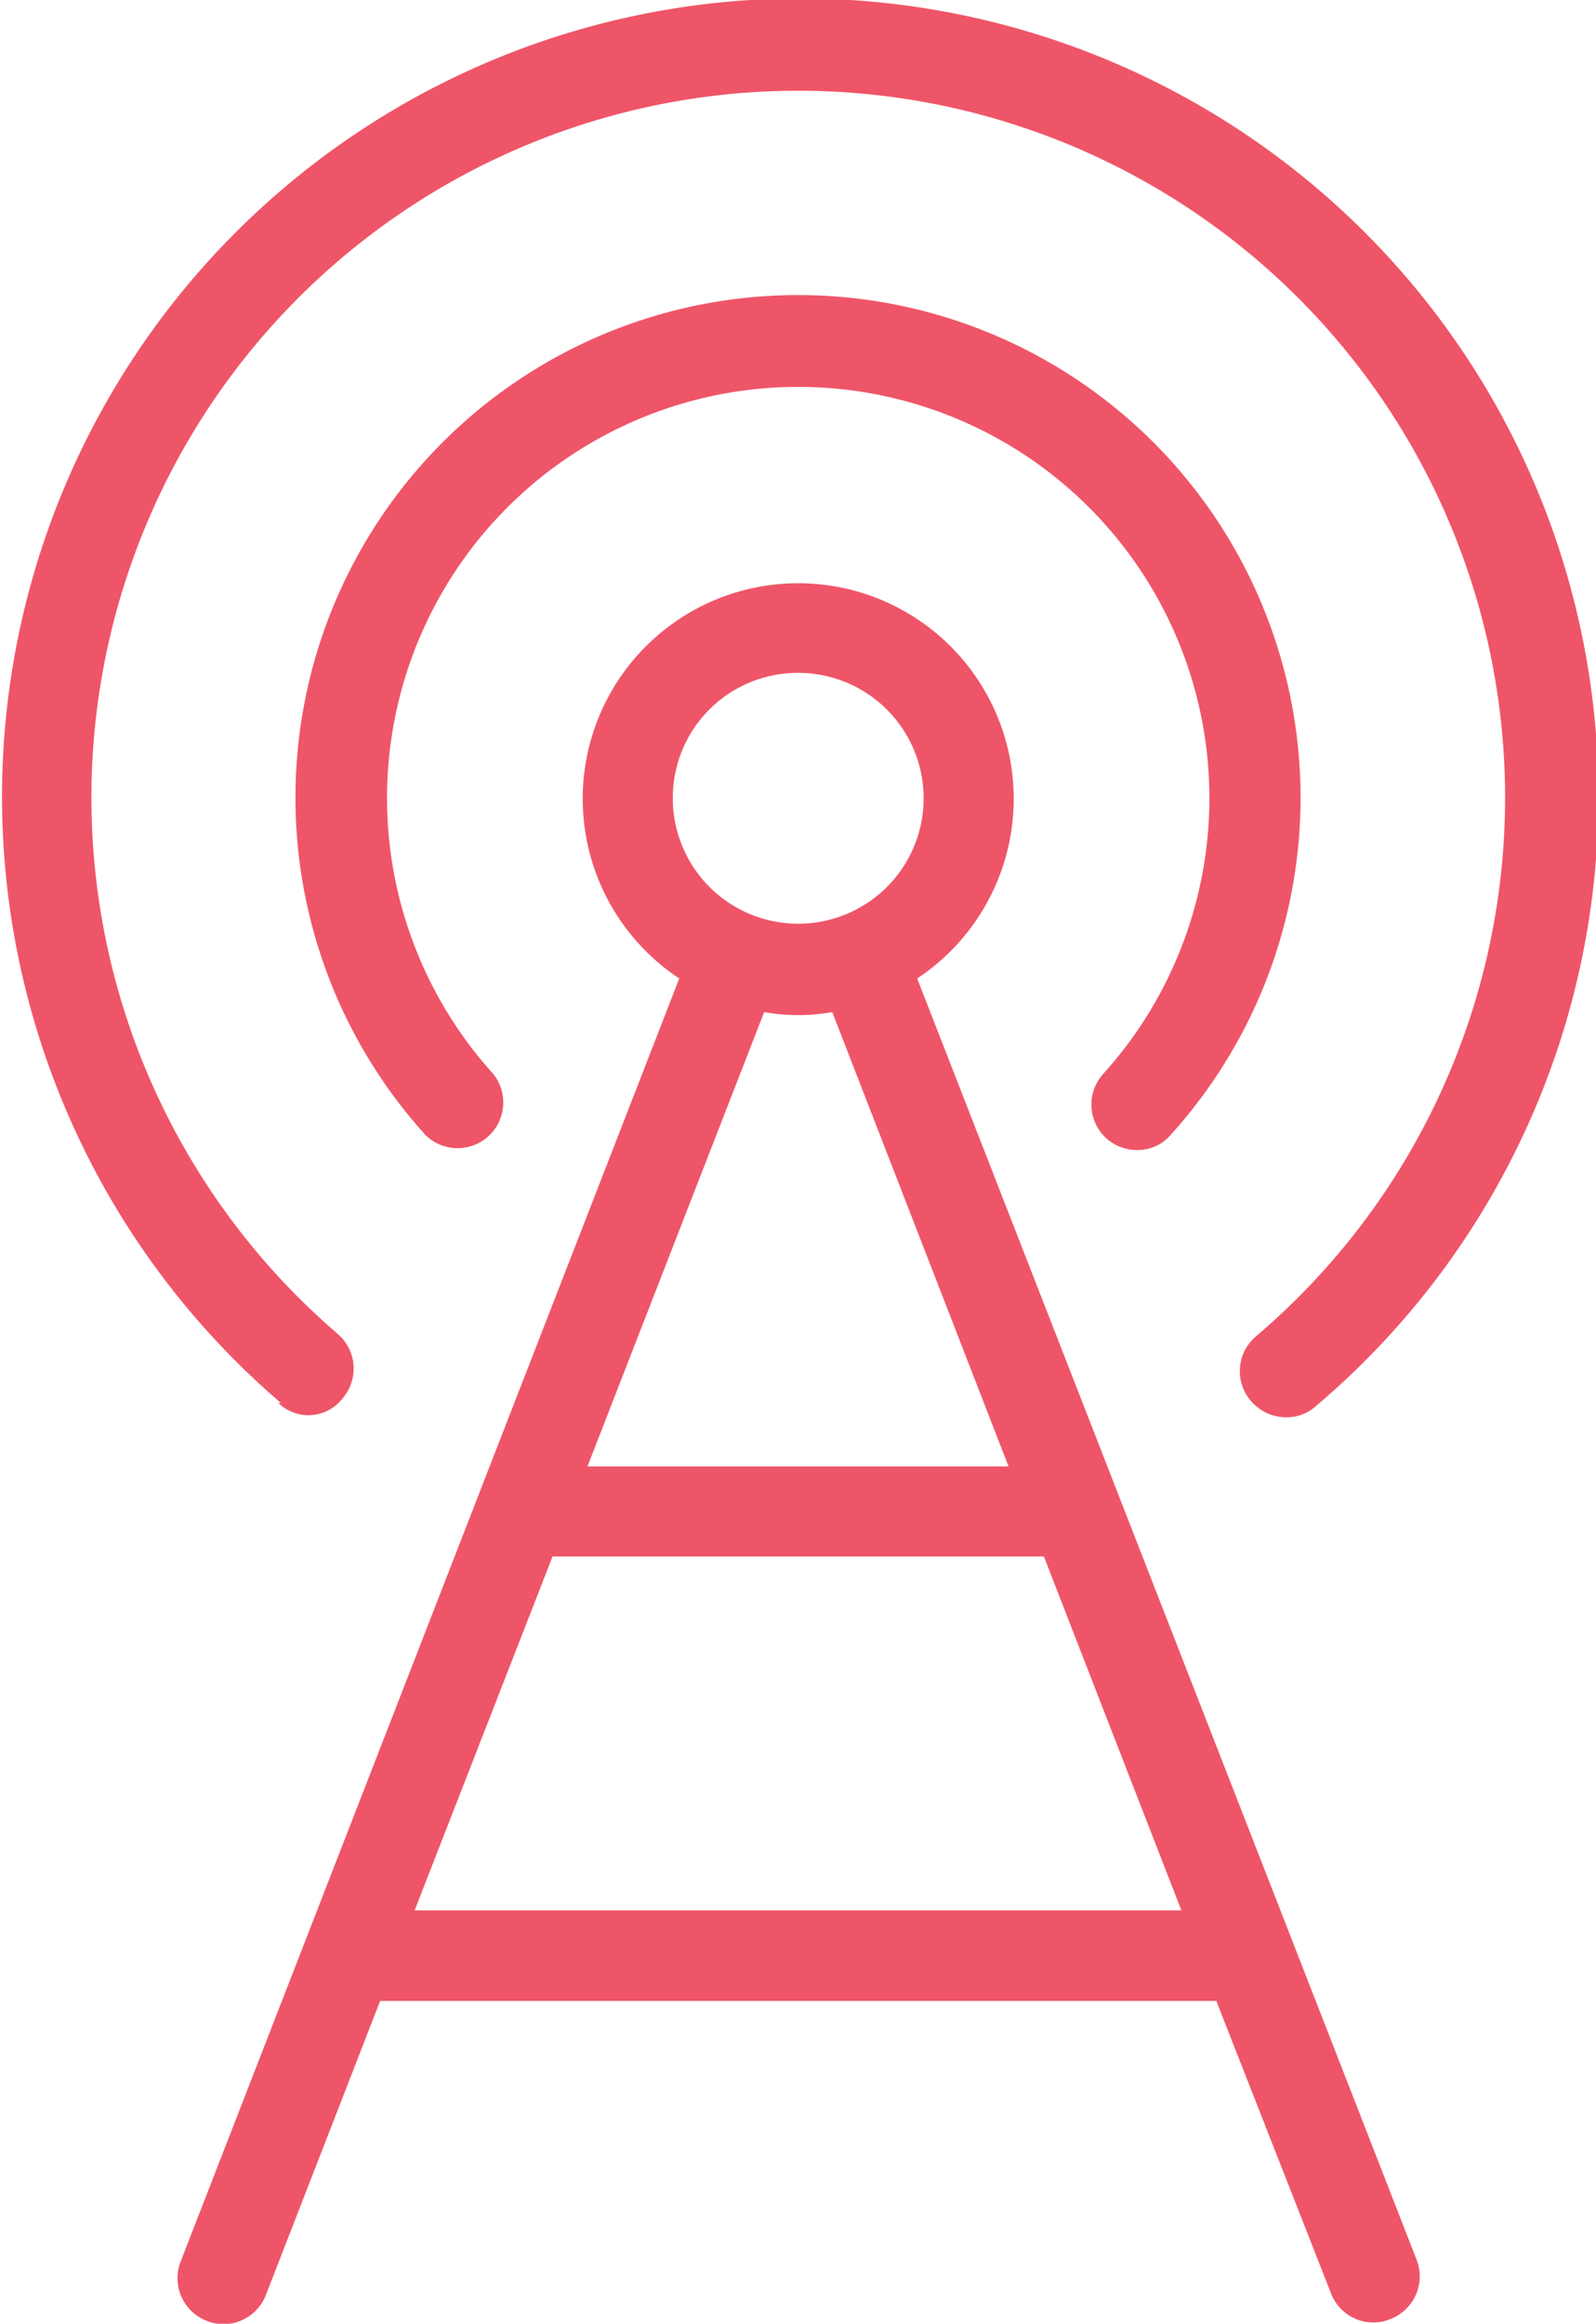
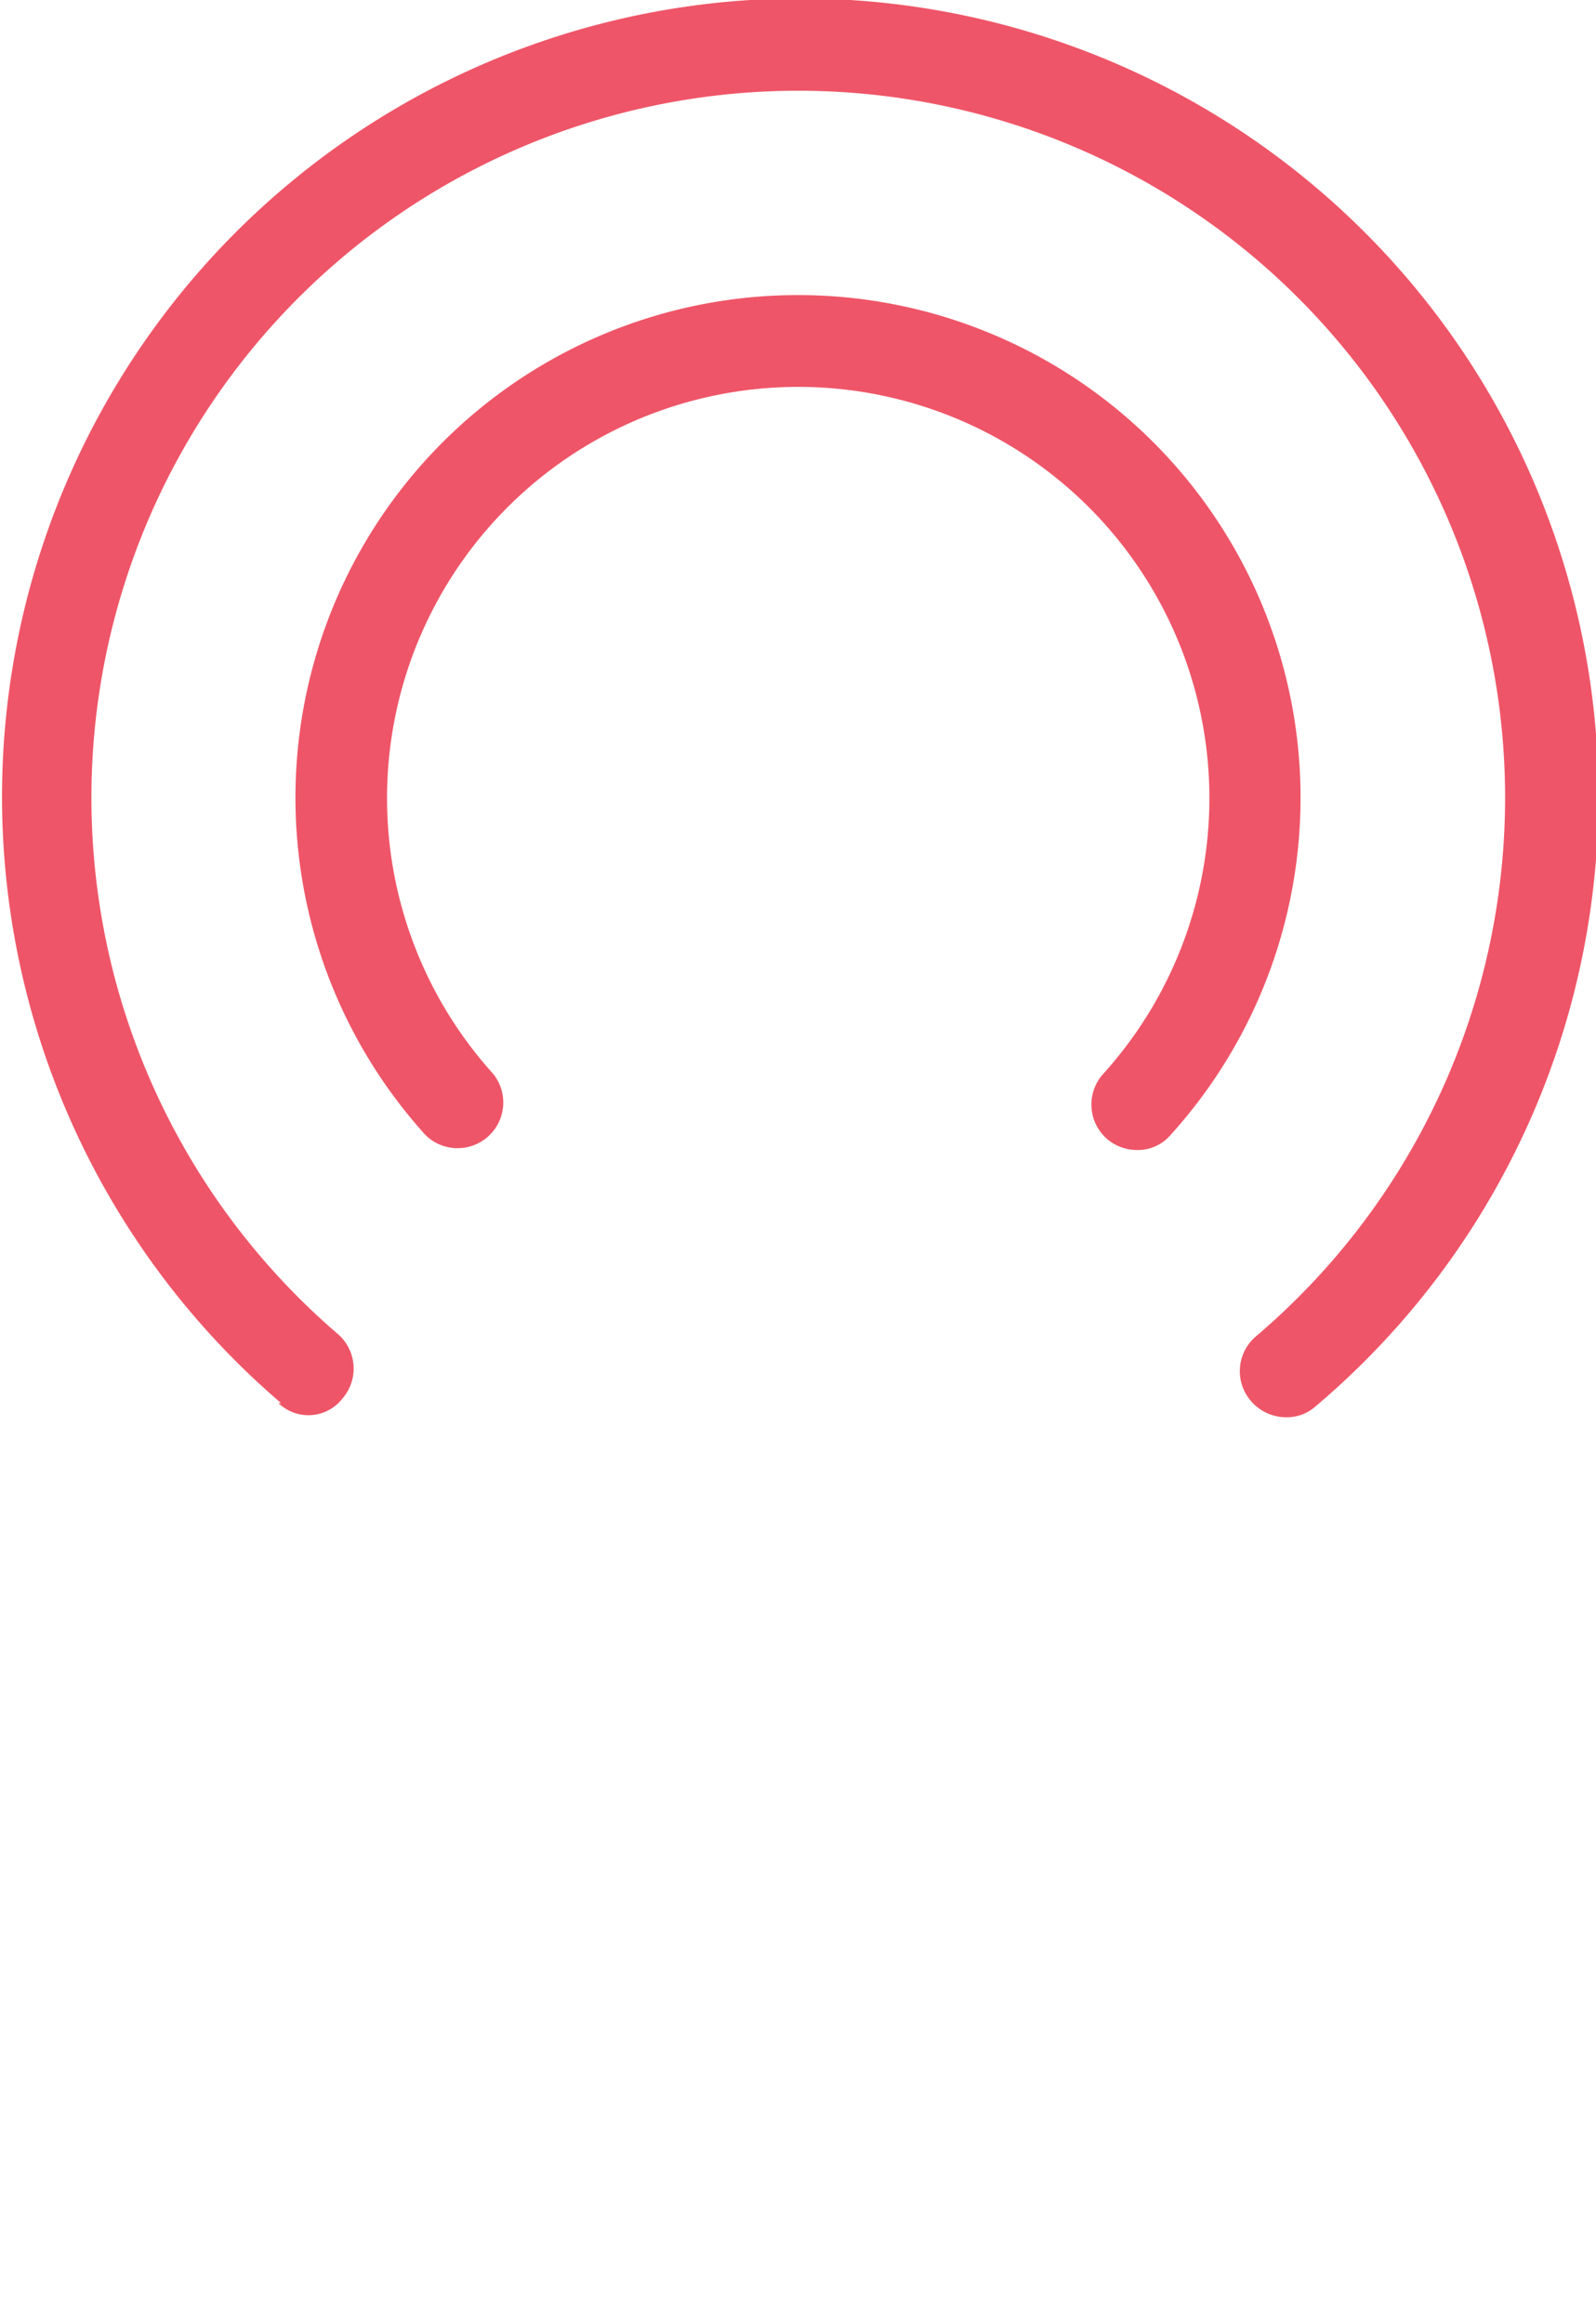
<svg xmlns="http://www.w3.org/2000/svg" id="Layer_1" data-name="Layer 1" viewBox="0 0 37.03 53.91">
  <defs>
    <style>.cls-1{fill:#ef5568;}</style>
  </defs>
  <title>wireless_antenna</title>
  <path class="cls-1" d="M18.43,35.35a1,1,0,0,0,1.49-.11,1.06,1.06,0,0,0-.11-1.49,16.4,16.4,0,1,1,21.28.07A1.06,1.06,0,0,0,41,35.31a1.08,1.08,0,0,0,.81.37,1,1,0,0,0,.68-.25,18.52,18.52,0,1,0-24-.08Z" transform="translate(-11.97 -2.8)" />
  <path class="cls-1" d="M37.64,29.21a1.07,1.07,0,0,0,.71.27,1,1,0,0,0,.78-.35,11.66,11.66,0,1,0-17.29,0,1.06,1.06,0,0,0,1.57-1.42,9.54,9.54,0,1,1,14.16,0A1.06,1.06,0,0,0,37.64,29.21Z" transform="translate(-11.97 -2.8)" />
-   <path class="cls-1" d="M33.25,25.5a5,5,0,1,0-5.52,0h0L16.16,55.27a1.06,1.06,0,0,0,.6,1.37,1.08,1.08,0,0,0,.38.08,1.06,1.06,0,0,0,1-.68l2.65-6.82H40.19L42.85,56a1.05,1.05,0,0,0,1,.68,1,1,0,0,0,.38-.08,1.06,1.06,0,0,0,.61-1.37Zm-2.76-7.09a2.91,2.91,0,1,1-2.91,2.91A2.9,2.9,0,0,1,30.49,18.41Zm2.31,7.35,0,0Zm-.48.22h0Zm-.51.17ZM28.68,26h0Zm-.47-.21,0,0Zm1.49.49a4.49,4.49,0,0,0,1.58,0l4.09,10.54H25.6ZM21.59,47.12l3.2-8.21h11.4l3.19,8.21Z" transform="translate(-11.97 -2.8)" />
</svg>